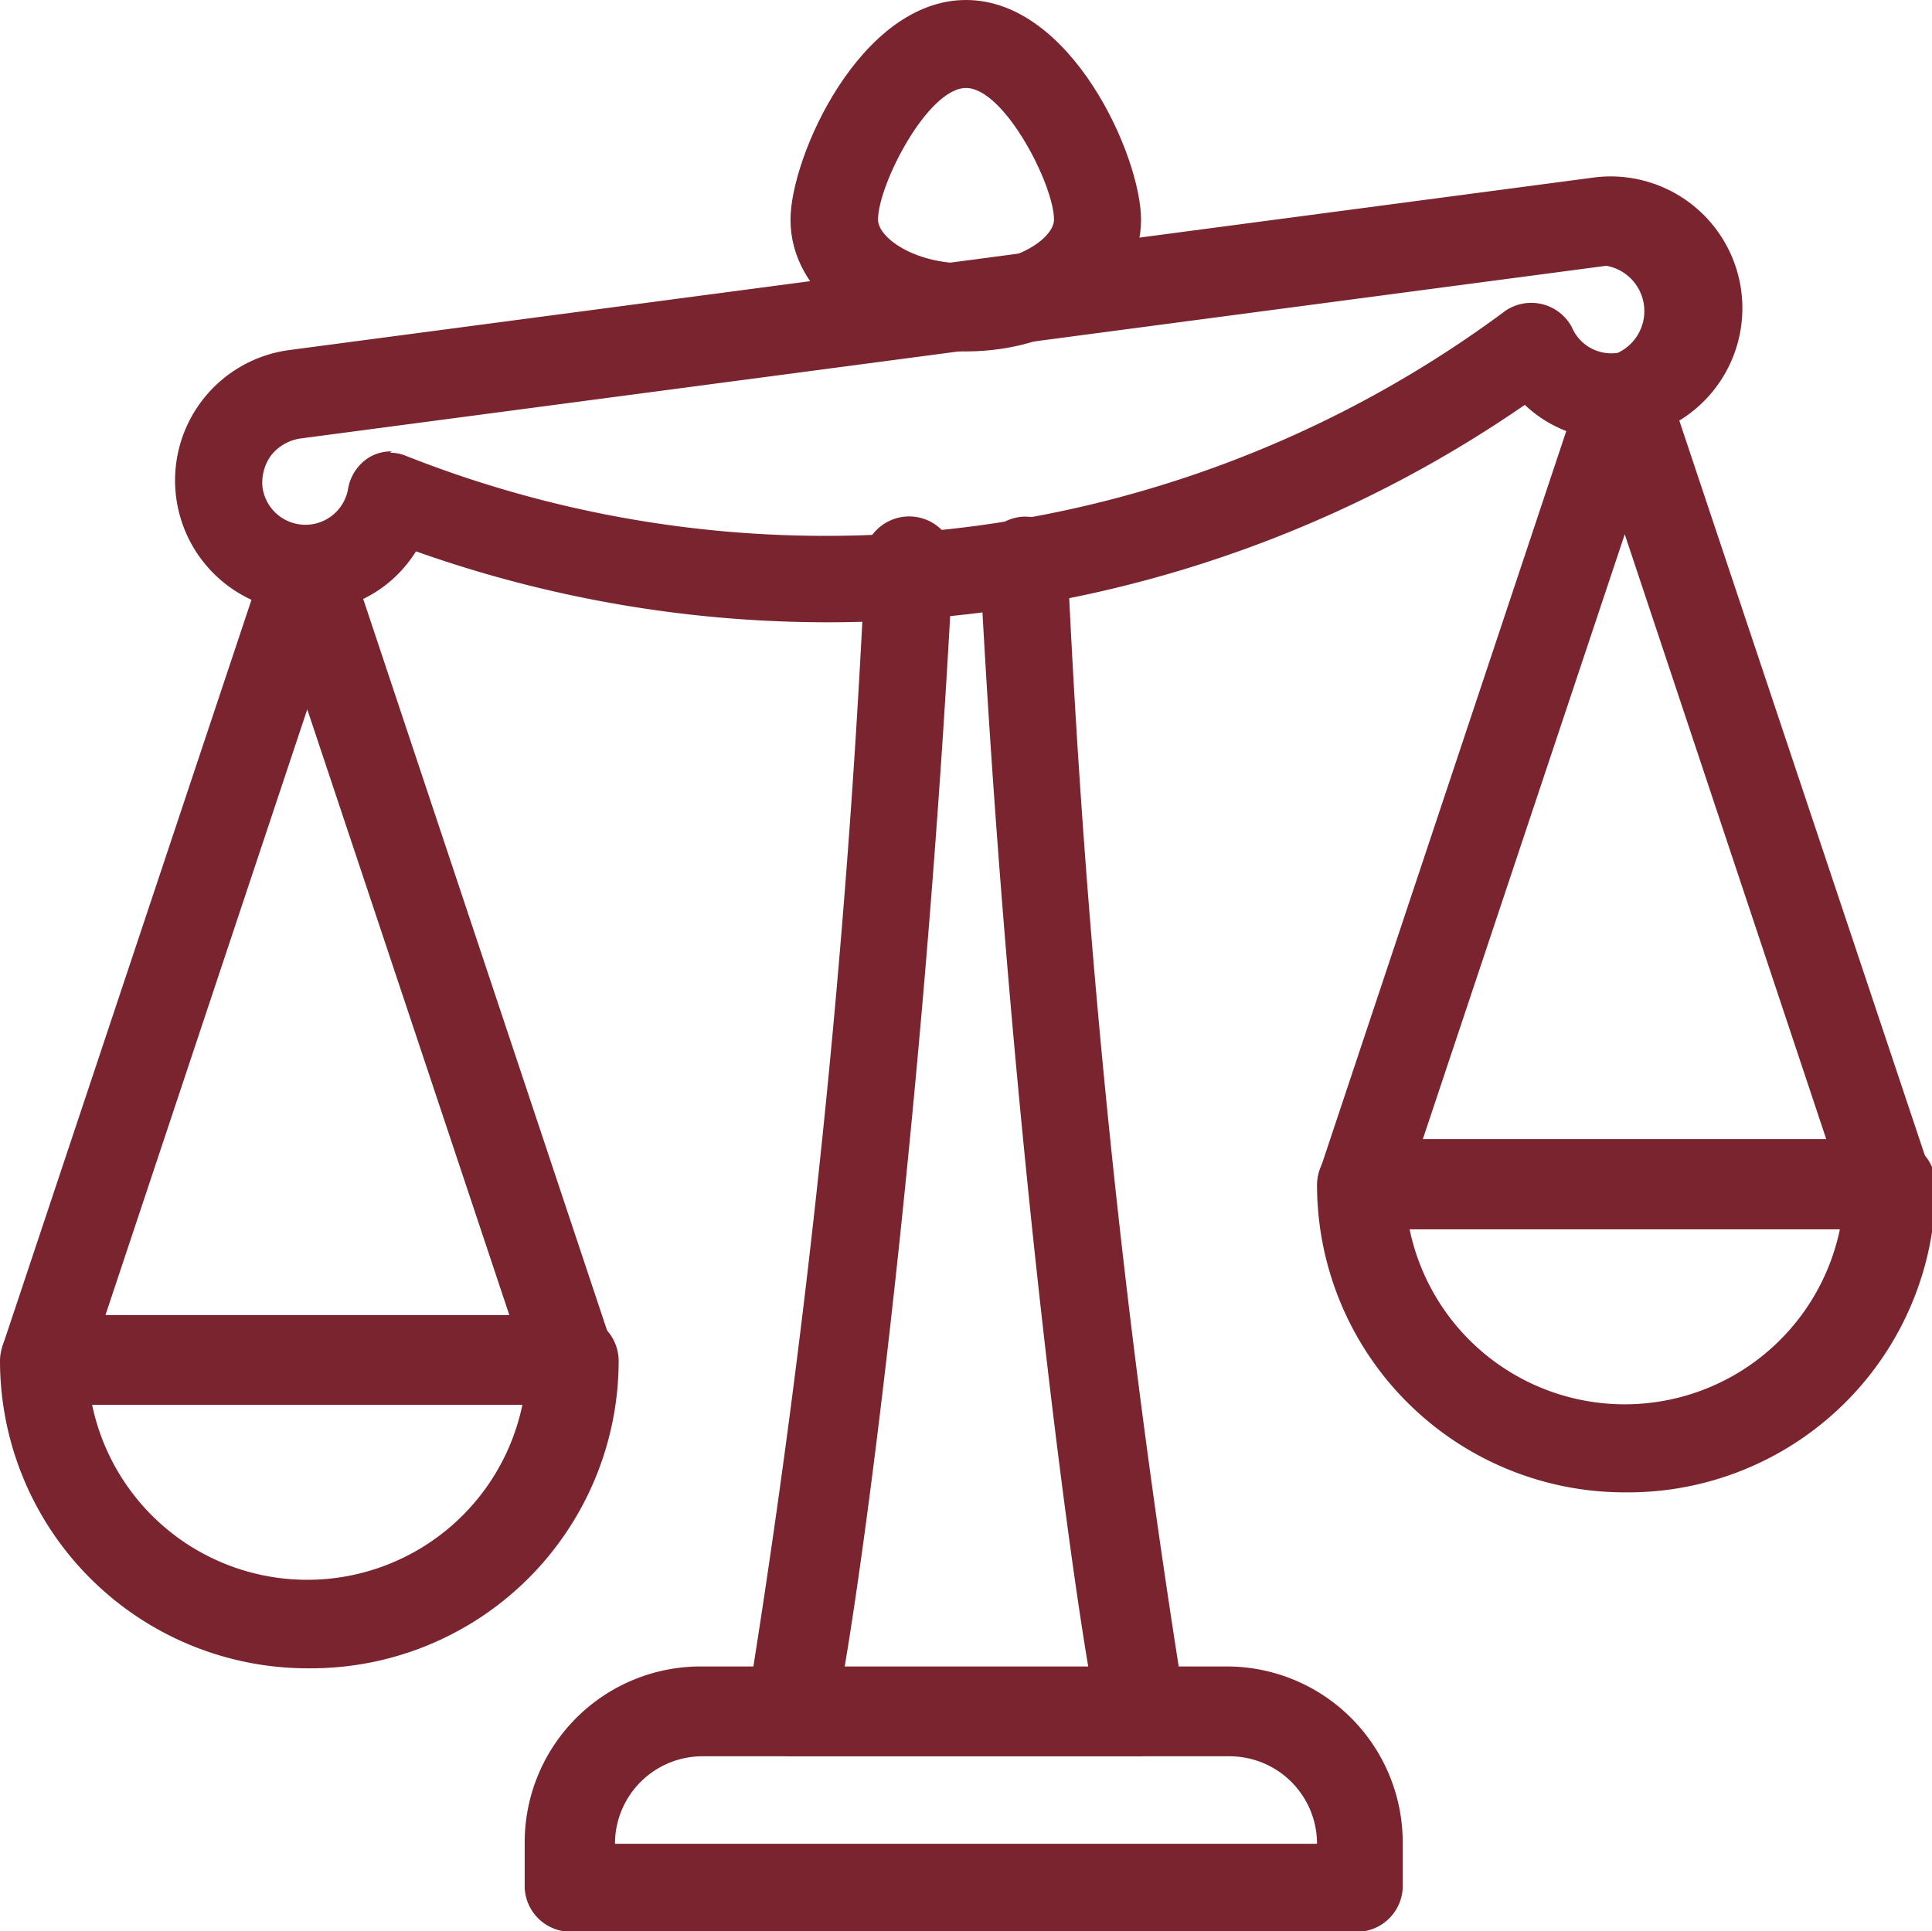
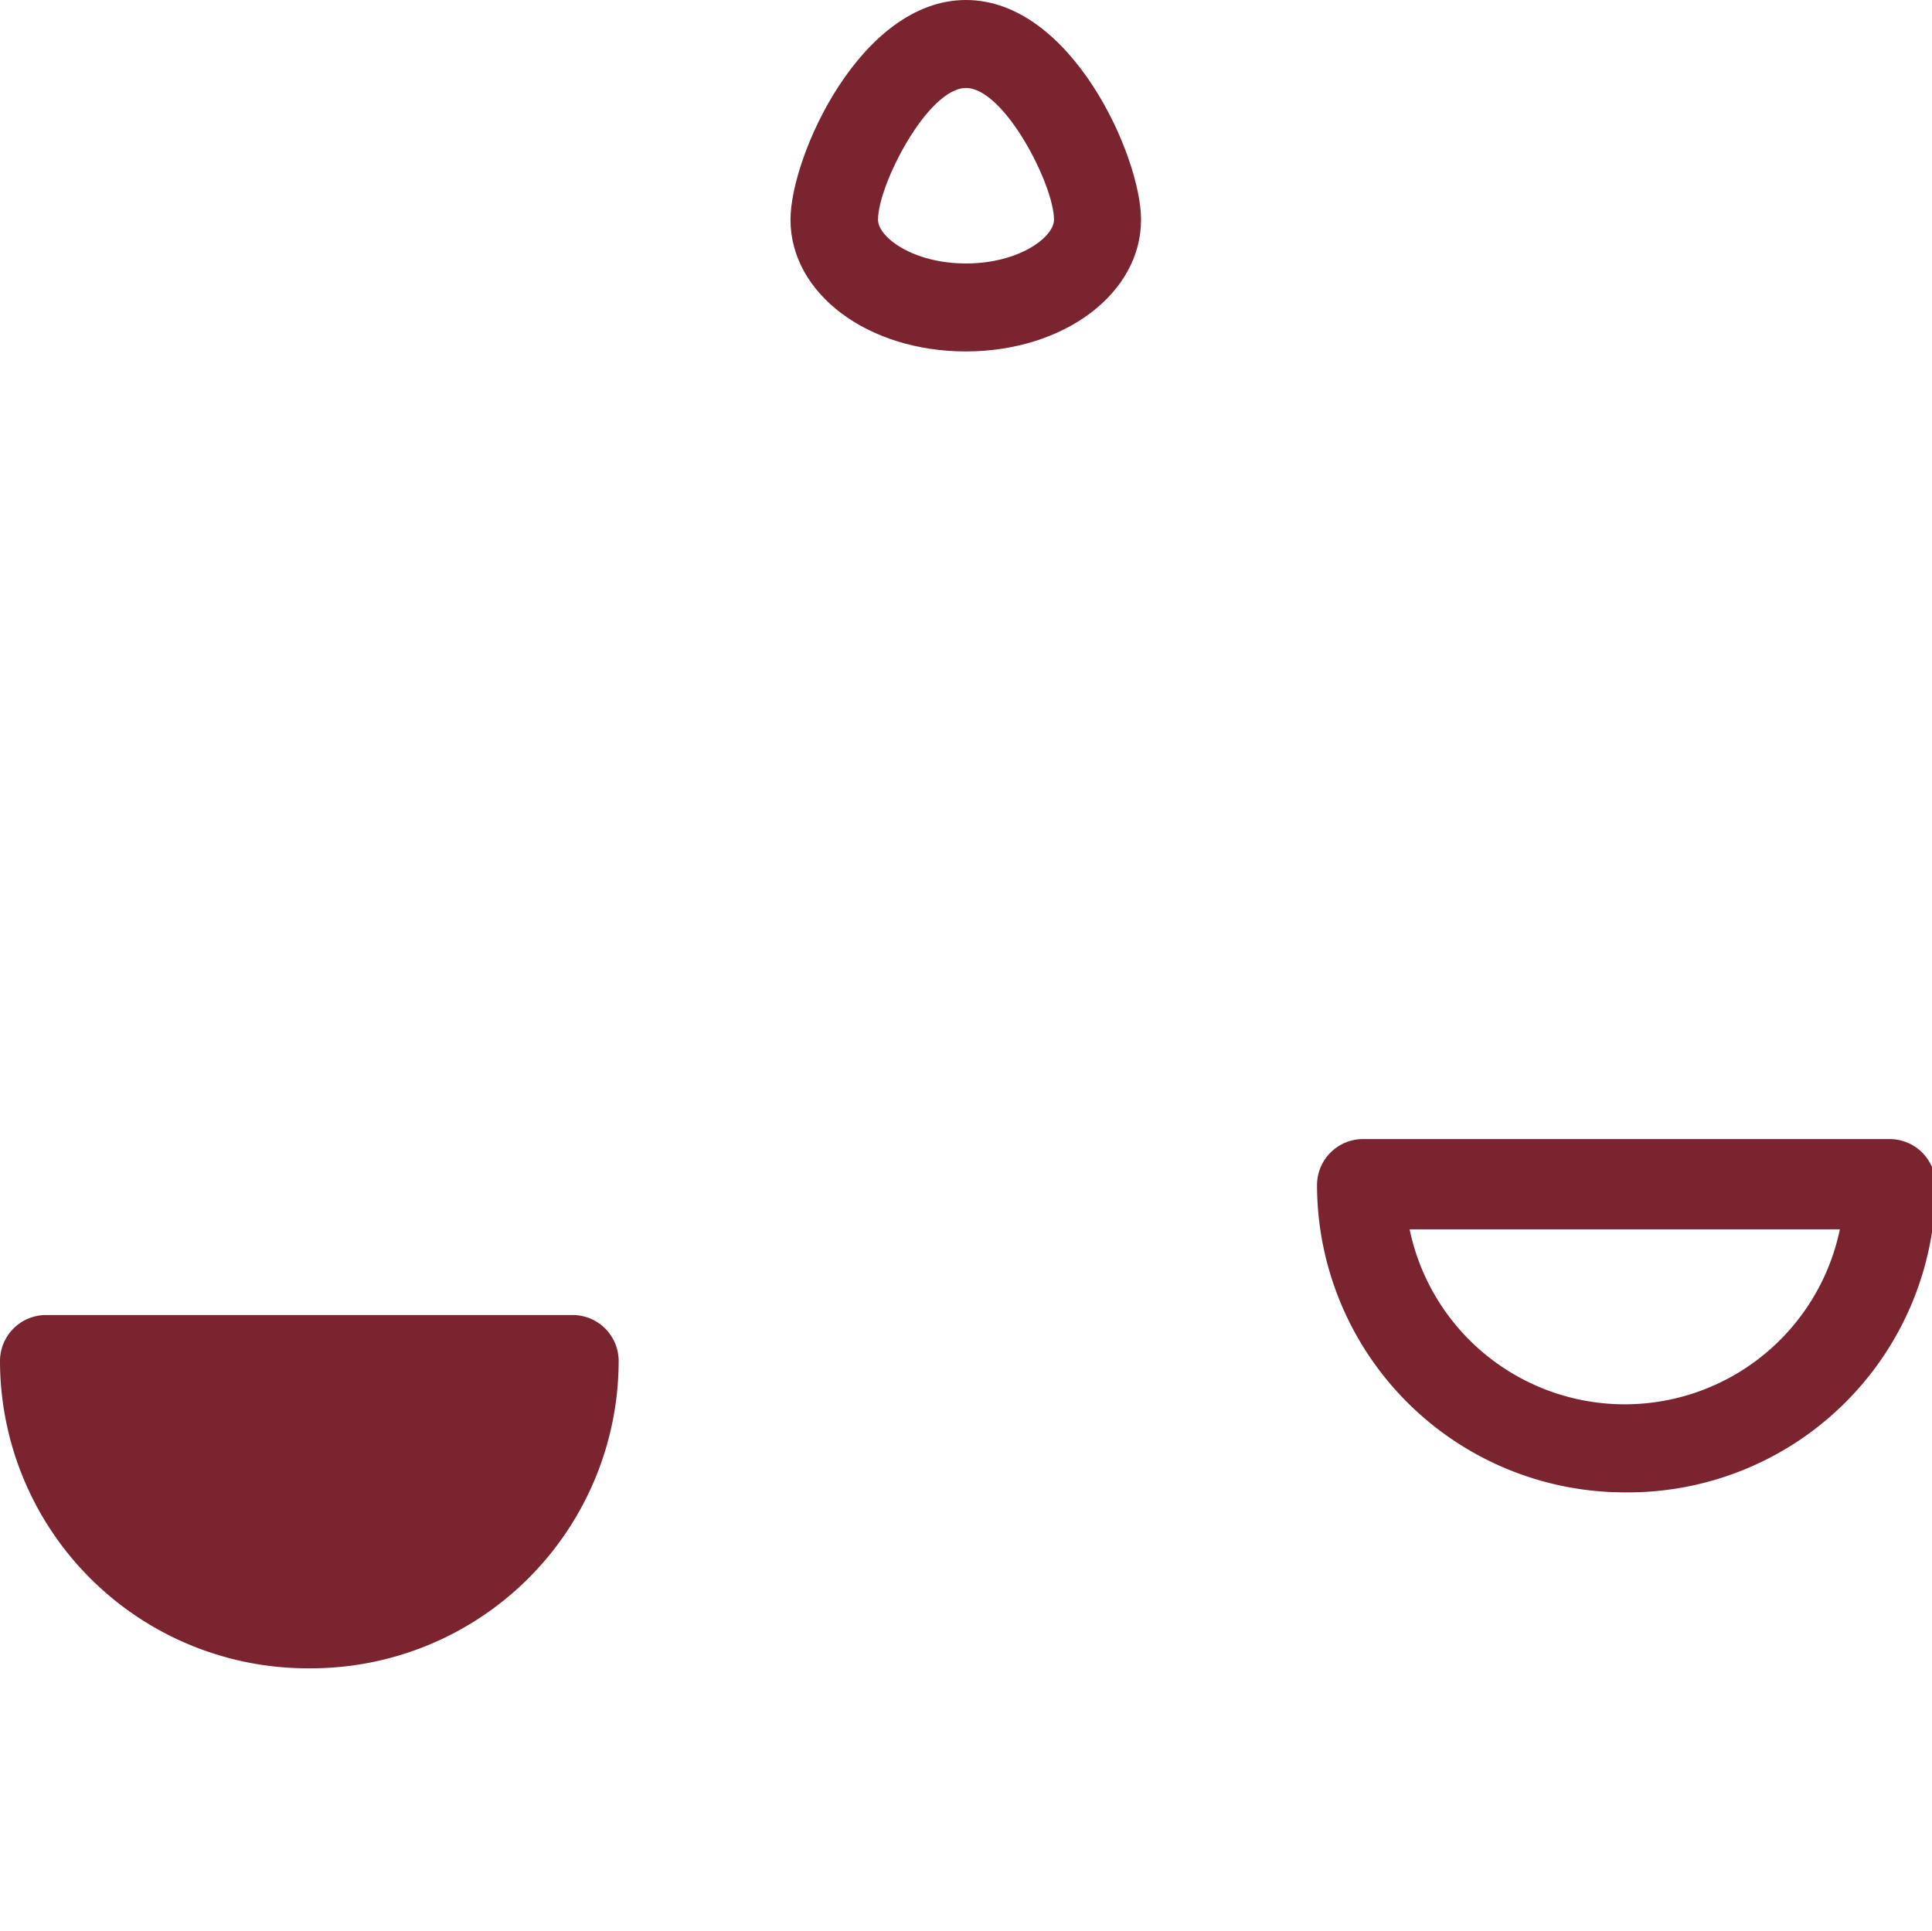
<svg xmlns="http://www.w3.org/2000/svg" width="41.94" height="41.93" viewBox="0 0 41.94 41.93">
-   <path d="M139.58,165.63h15.24a1.9,1.9,0,0,0-1.9-1.9H141.48a1.9,1.9,0,0,0-1.9,1.9m16.2,1.91H138.62a1,1,0,0,1-1-.95v-1a3.82,3.82,0,0,1,3.81-3.81h11.44a3.82,3.82,0,0,1,3.81,3.81v1a1,1,0,0,1-.95.95" transform="translate(-126.23 -125.6)" fill="#79242f" />
-   <path d="M151,163.73h-7.62a1,1,0,0,1-.77-.39.93.93,0,0,1-.14-.84A217.87,217.87,0,0,0,145,138.07a1,1,0,1,1,1.9.1c-.57,10.8-1.76,20.24-2.34,23.65h5.3c-.59-3.48-1.81-13.25-2.36-24a1,1,0,0,1,.9-1,.92.92,0,0,1,1,.9,218,218,0,0,0,2.53,24.77.93.93,0,0,1-.14.84,1,1,0,0,1-.77.39" transform="translate(-126.23 -125.6)" fill="#79242f" />
  <path d="M147.2,127.51c-.83,0-1.91,2.1-1.91,2.86,0,.38.76.95,1.91.95s1.91-.57,1.91-.95c0-.76-1.08-2.86-1.91-2.86m0,5.72c-2.14,0-3.81-1.26-3.81-2.86,0-1.37,1.52-4.77,3.81-4.77S151,129,151,130.37c0,1.6-1.67,2.86-3.81,2.86" transform="translate(-126.23 -125.6)" fill="#79242f" />
-   <path d="M128.23,156.1a4.77,4.77,0,0,0,9.34,0Zm4.67,5.72a6.68,6.68,0,0,1-6.67-6.67,1,1,0,0,1,1-1h11.43a1,1,0,0,1,1,1,6.68,6.68,0,0,1-6.68,6.67" transform="translate(-126.23 -125.6)" fill="#79242f" />
-   <path d="M138.62,156.1a.94.94,0,0,1-.9-.65L132.9,141l-4.81,14.44a1,1,0,0,1-1.81-.6L132,137.69a1,1,0,0,1,1.81,0l5.72,17.16a1,1,0,0,1-.61,1.2.79.79,0,0,1-.3,0" transform="translate(-126.23 -125.6)" fill="#79242f" />
+   <path d="M128.23,156.1Zm4.67,5.72a6.68,6.68,0,0,1-6.67-6.67,1,1,0,0,1,1-1h11.43a1,1,0,0,1,1,1,6.68,6.68,0,0,1-6.68,6.67" transform="translate(-126.23 -125.6)" fill="#79242f" />
  <path d="M156.83,152.29a4.77,4.77,0,0,0,9.34,0ZM161.5,158a6.68,6.68,0,0,1-6.68-6.67,1,1,0,0,1,1-1h11.43a1,1,0,0,1,1,1A6.68,6.68,0,0,1,161.5,158" transform="translate(-126.23 -125.6)" fill="#79242f" />
-   <path d="M167.21,152.29a1,1,0,0,1-.9-.65L161.5,137.2l-4.82,14.44a.94.94,0,0,1-1.2.6,1,1,0,0,1-.61-1.2l5.72-17.16a1,1,0,0,1,1.81,0L168.12,151a1,1,0,0,1-.6,1.2,1.12,1.12,0,0,1-.31,0" transform="translate(-126.23 -125.6)" fill="#79242f" />
-   <path d="M134.7,135.43a.87.87,0,0,1,.35.07,24.74,24.74,0,0,0,23.87-3.16,1,1,0,0,1,1.43.36.93.93,0,0,0,1,.56,1,1,0,0,0-.25-1.89l-28.35,3.75a1,1,0,0,0-.63.36,1,1,0,0,0-.19.71.94.94,0,0,0,1.86,0,1,1,0,0,1,.47-.67.94.94,0,0,1,.47-.12m9.47,3.71a26.72,26.72,0,0,1-8.94-1.54,2.78,2.78,0,0,1-2,1.29,2.85,2.85,0,1,1-.75-5.66l28.35-3.75a2.86,2.86,0,0,1,.75,5.67,2.77,2.77,0,0,1-2.28-.73,26.65,26.65,0,0,1-15.12,4.72" transform="translate(-126.23 -125.6)" fill="#79242f" />
</svg>